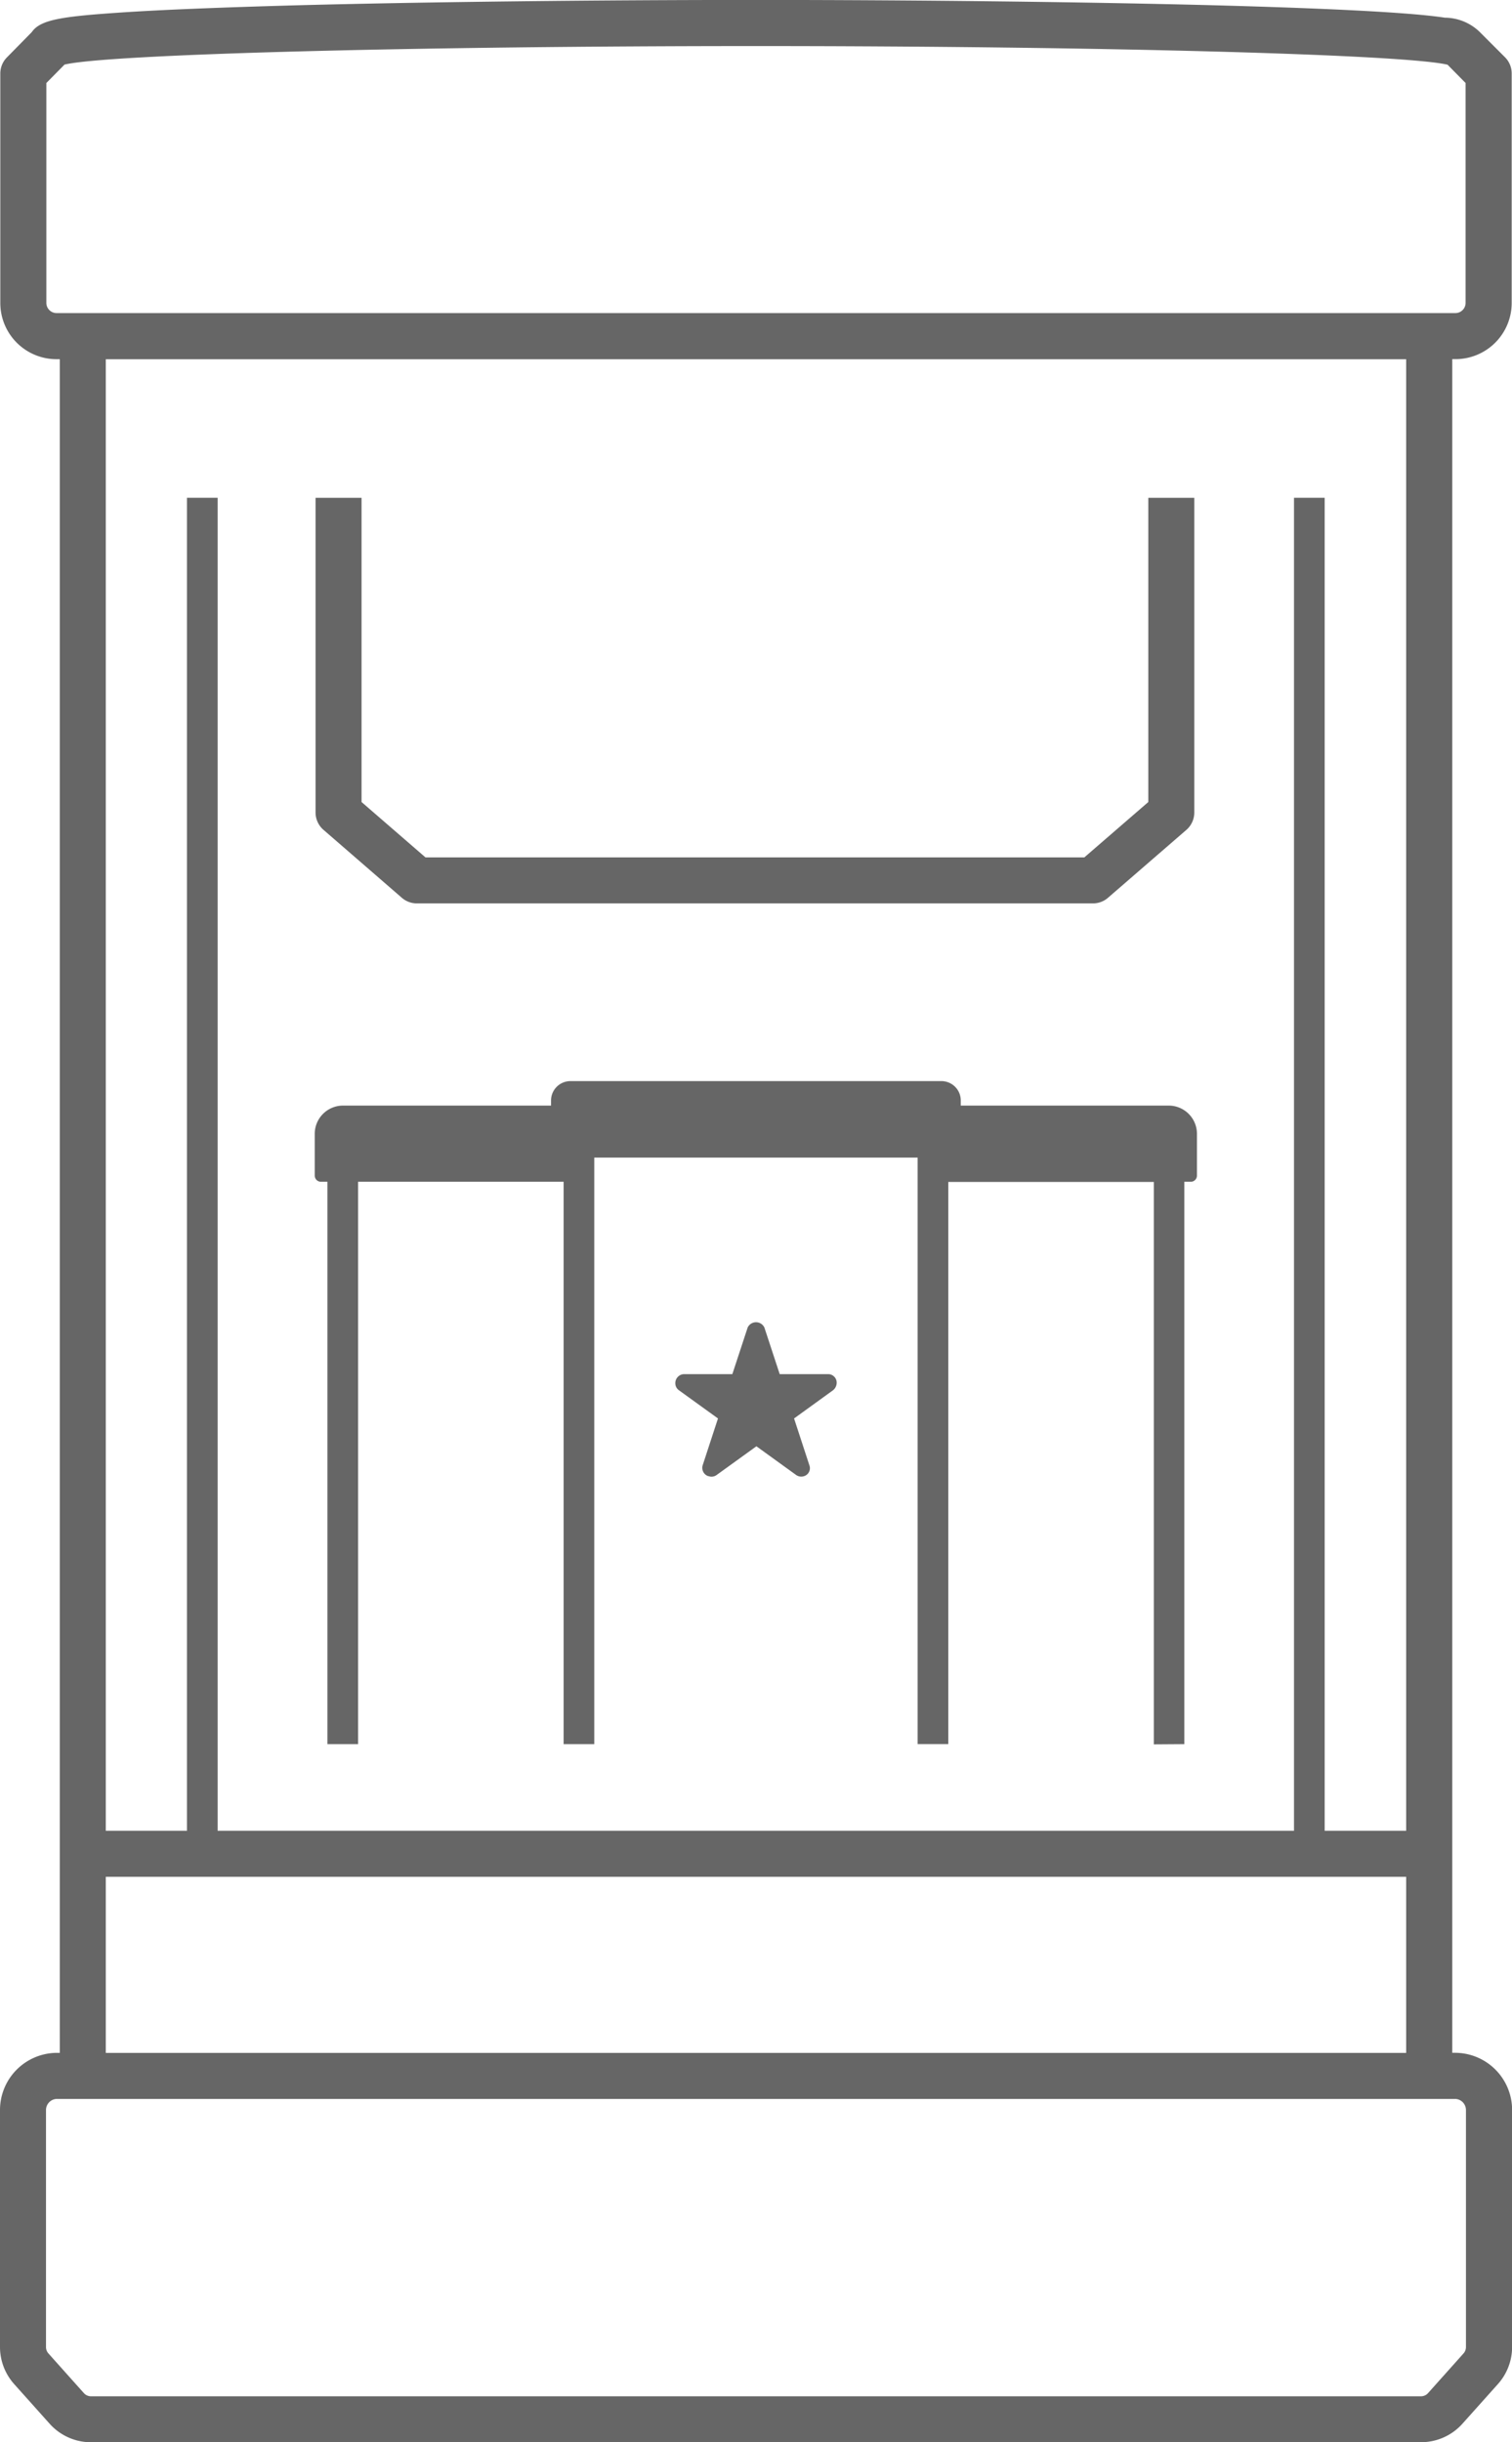
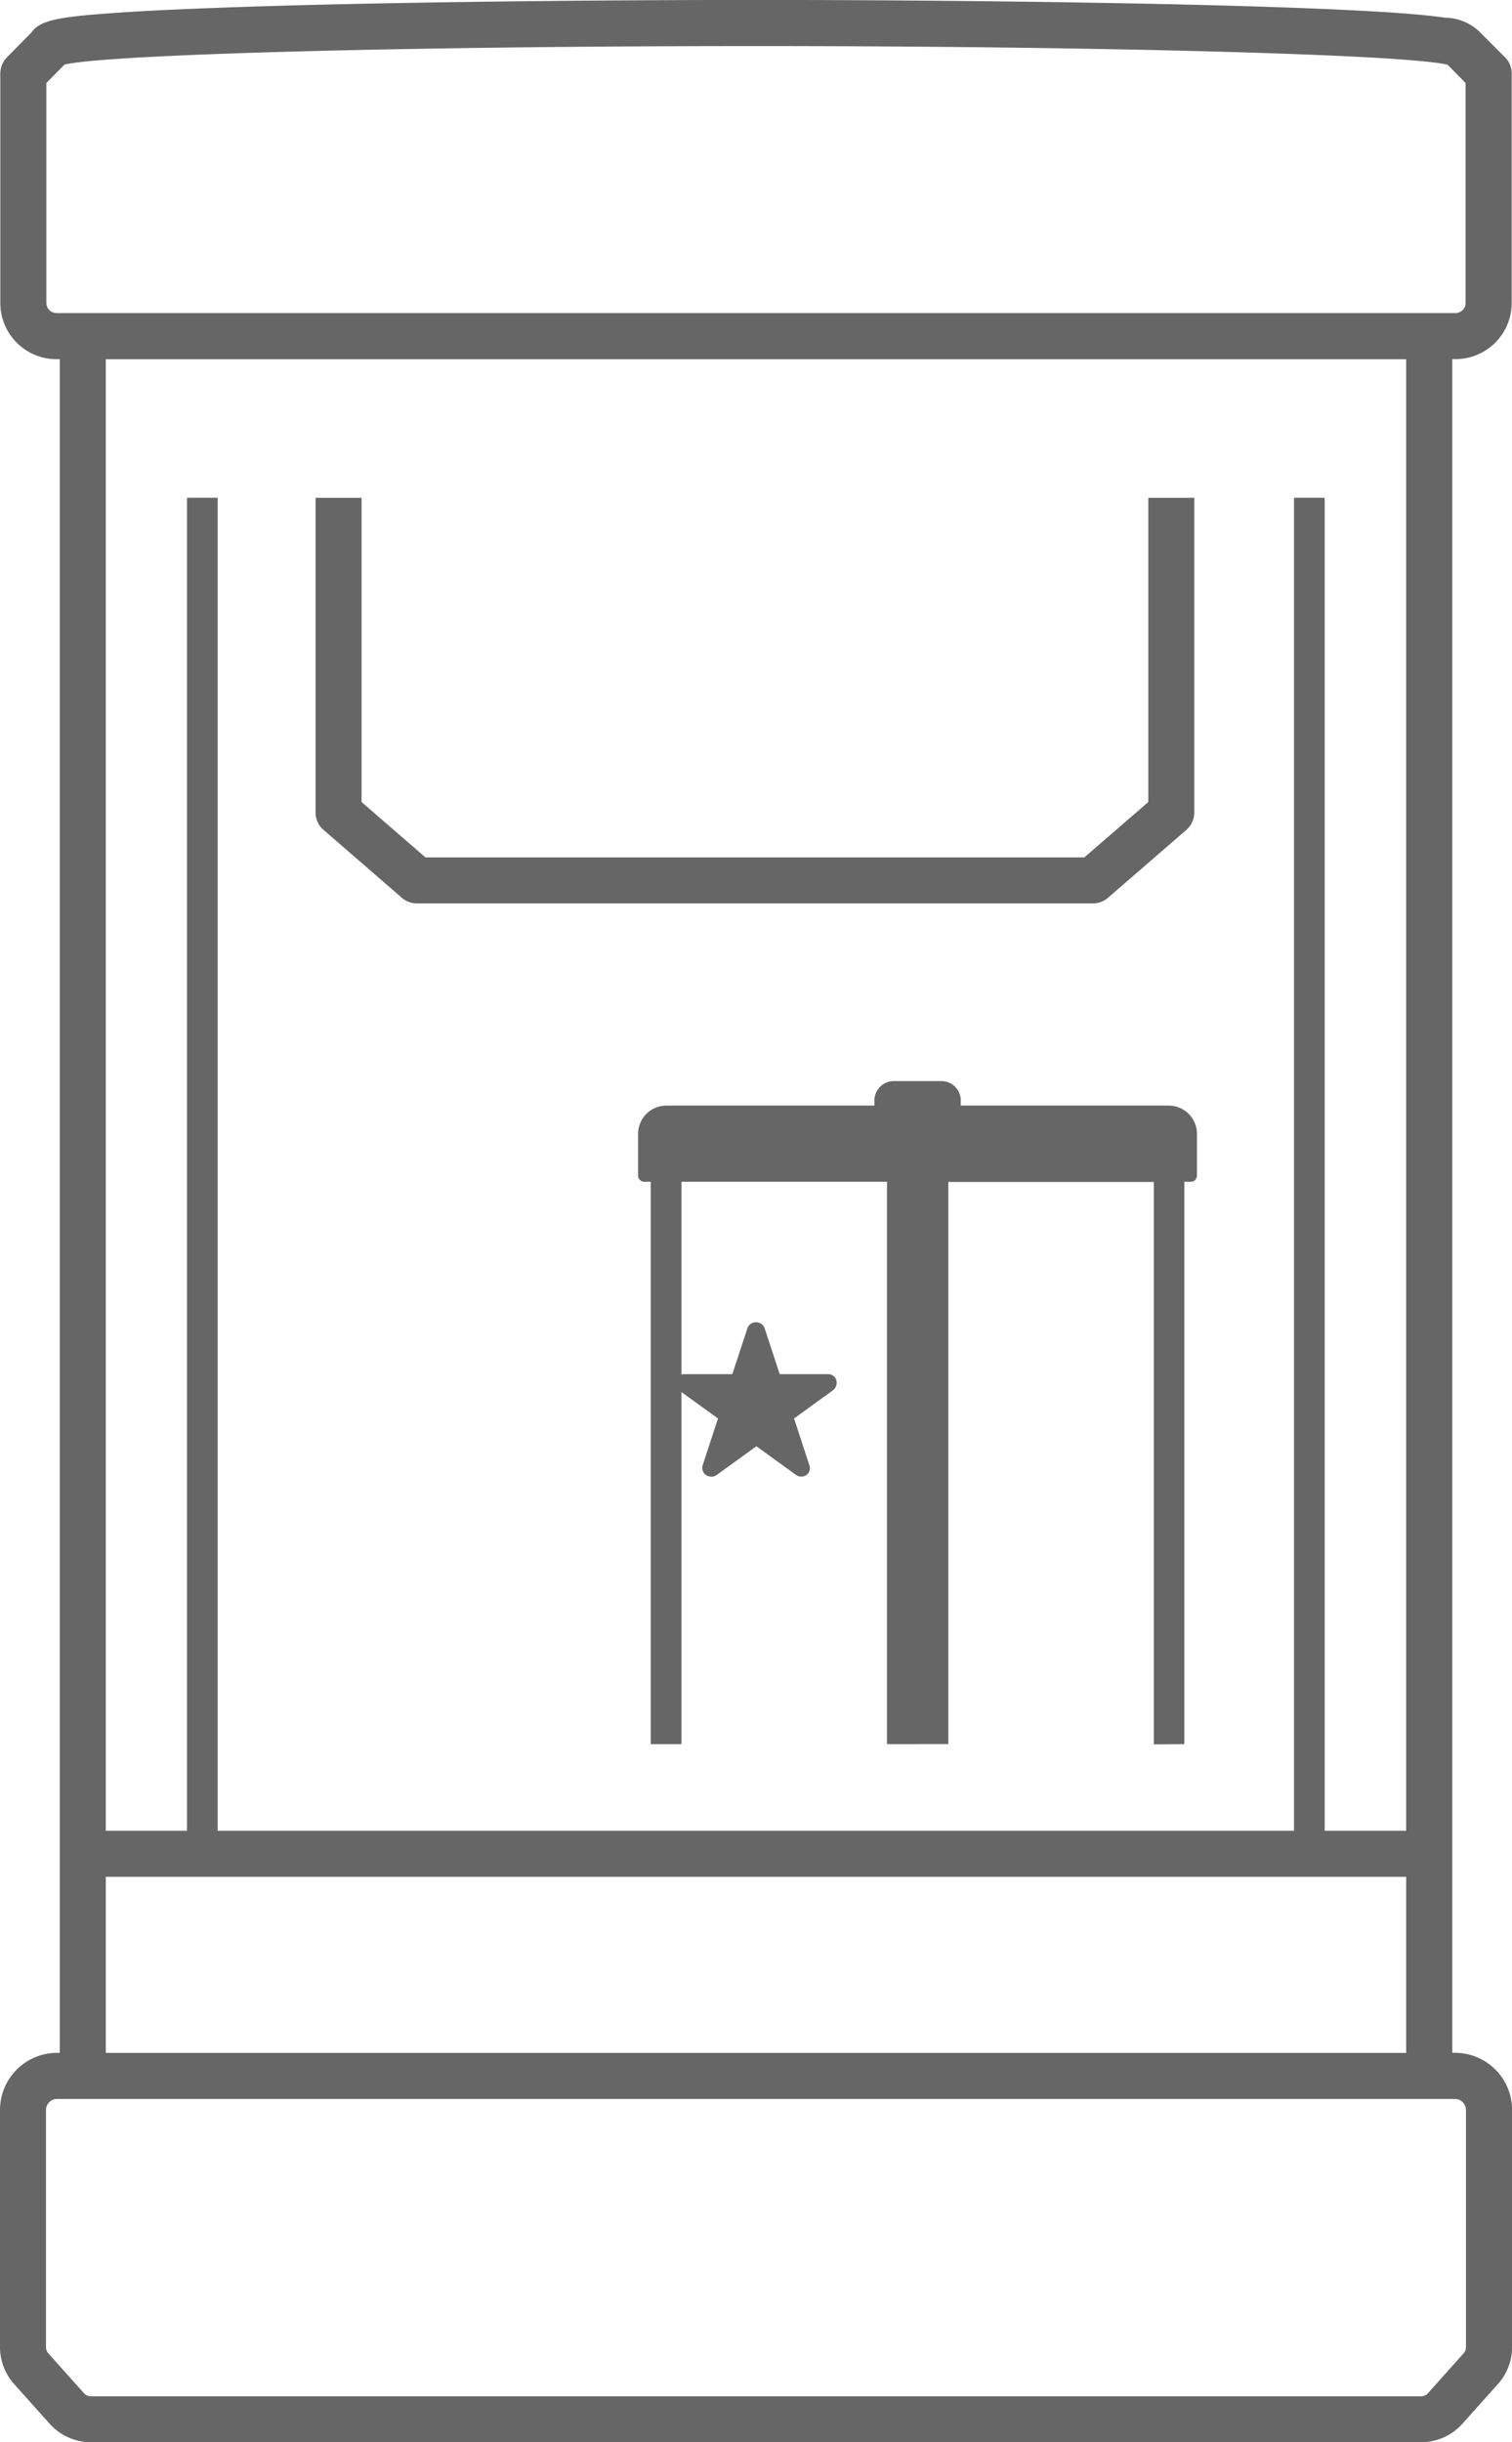
<svg xmlns="http://www.w3.org/2000/svg" width="29.588" height="47.772" viewBox="0 0 29.588 47.772">
  <g id="Speaker" transform="translate(0.25 0.25)">
-     <path id="合体_6" data-name="合体 6" d="M-942.641,1674.472a1.086,1.086,0,0,1-.812-.365l-.691-.772a1.089,1.089,0,0,1-.278-.725v-4.639a1.118,1.118,0,0,1,1.118-1.116h.052v-33.129h-.064a1.1,1.1,0,0,1-1.1-1.1v-4.488a.449.449,0,0,1,.13-.316l.486-.494c.167-.243.583-.305,1.725-.382.811-.055,1.957-.1,3.409-.141,2.482-.066,5.86-.106,9.035-.106s6.553.041,9.036.106c1.452.04,2.6.086,3.409.141.446.03.8.063,1.038.1a.989.989,0,0,1,.678.275l.5.5a.449.449,0,0,1,.13.316v4.488a1.1,1.1,0,0,1-1.1,1.1h-.063v33.129h.053a1.118,1.118,0,0,1,1.118,1.116v4.639a1.089,1.089,0,0,1-.278.725l-.692.773a1.085,1.085,0,0,1-.812.364Zm-.881-6.5v4.639a.187.187,0,0,0,.049.125l.692.774a.188.188,0,0,0,.14.063h26.024a.187.187,0,0,0,.14-.062l.693-.775a.187.187,0,0,0,.049-.125v-4.639a.218.218,0,0,0-.218-.216H-943.3A.218.218,0,0,0-943.522,1667.97Zm26.617-1.116v-3.445h-25.447v3.445Zm0-4.345v-28.784h-25.447v28.784h1.589v-26.074h.6v26.074H-919.1v-26.074h.6v26.074Zm-26.257-34.545-.353.358v4.3a.2.2,0,0,0,.2.2h27.373a.2.2,0,0,0,.2-.2v-4.3l-.353-.358c-.833-.2-6.8-.365-13.533-.365S-942.33,1627.762-943.162,1627.964Zm21.319,32.854v-11h-4.022v10.995h-.6v-11.472h-6.328v11.473h-.6v-11h-4.022v11h-.6v-11h-.127a.121.121,0,0,1-.121-.121v-.816a.553.553,0,0,1,.554-.553h4.07v-.1a.38.38,0,0,1,.379-.379H-926a.379.379,0,0,1,.379.379v.1h4.07a.553.553,0,0,1,.552.553v.816a.121.121,0,0,1-.121.121h-.126v11Zm-8.716-5.244a.172.172,0,0,1-.113-.213l.3-.917-.766-.553a.169.169,0,0,1-.069-.136.176.176,0,0,1,.166-.178h.95l.3-.912a.181.181,0,0,1,.327,0l.3.912h.948a.167.167,0,0,1,.167.166.192.192,0,0,1-.07.148l-.764.553.3.917a.163.163,0,0,1-.1.21.174.174,0,0,1-.158-.02l-.779-.563-.78.563a.17.17,0,0,1-.1.032A.183.183,0,0,1-930.56,1655.573Zm-5.7-11.205a.451.451,0,0,1-.3-.11l-1.532-1.328a.45.45,0,0,1-.156-.34v-6.155h.9v5.95l1.251,1.083h12.893l1.252-1.083v-5.95h.9v6.155a.452.452,0,0,1-.155.34l-1.534,1.328a.449.449,0,0,1-.294.11Z" transform="translate(944.172 -1626.95)" fill="#666" />
+     <path id="合体_6" data-name="合体 6" d="M-942.641,1674.472a1.086,1.086,0,0,1-.812-.365l-.691-.772a1.089,1.089,0,0,1-.278-.725v-4.639a1.118,1.118,0,0,1,1.118-1.116h.052v-33.129h-.064a1.1,1.1,0,0,1-1.1-1.1v-4.488a.449.449,0,0,1,.13-.316l.486-.494c.167-.243.583-.305,1.725-.382.811-.055,1.957-.1,3.409-.141,2.482-.066,5.86-.106,9.035-.106s6.553.041,9.036.106c1.452.04,2.6.086,3.409.141.446.03.8.063,1.038.1a.989.989,0,0,1,.678.275l.5.5a.449.449,0,0,1,.13.316v4.488a1.1,1.1,0,0,1-1.1,1.1h-.063v33.129h.053a1.118,1.118,0,0,1,1.118,1.116v4.639a1.089,1.089,0,0,1-.278.725l-.692.773a1.085,1.085,0,0,1-.812.364Zm-.881-6.5v4.639a.187.187,0,0,0,.049.125l.692.774a.188.188,0,0,0,.14.063h26.024a.187.187,0,0,0,.14-.062l.693-.775a.187.187,0,0,0,.049-.125v-4.639a.218.218,0,0,0-.218-.216H-943.3A.218.218,0,0,0-943.522,1667.97Zm26.617-1.116v-3.445h-25.447v3.445Zm0-4.345v-28.784h-25.447v28.784h1.589v-26.074h.6v26.074H-919.1v-26.074h.6v26.074Zm-26.257-34.545-.353.358v4.3a.2.2,0,0,0,.2.2h27.373a.2.2,0,0,0,.2-.2v-4.3l-.353-.358c-.833-.2-6.8-.365-13.533-.365S-942.33,1627.762-943.162,1627.964Zm21.319,32.854v-11h-4.022v10.995h-.6v-11.472v11.473h-.6v-11h-4.022v11h-.6v-11h-.127a.121.121,0,0,1-.121-.121v-.816a.553.553,0,0,1,.554-.553h4.07v-.1a.38.38,0,0,1,.379-.379H-926a.379.379,0,0,1,.379.379v.1h4.07a.553.553,0,0,1,.552.553v.816a.121.121,0,0,1-.121.121h-.126v11Zm-8.716-5.244a.172.172,0,0,1-.113-.213l.3-.917-.766-.553a.169.169,0,0,1-.069-.136.176.176,0,0,1,.166-.178h.95l.3-.912a.181.181,0,0,1,.327,0l.3.912h.948a.167.167,0,0,1,.167.166.192.192,0,0,1-.07.148l-.764.553.3.917a.163.163,0,0,1-.1.21.174.174,0,0,1-.158-.02l-.779-.563-.78.563a.17.17,0,0,1-.1.032A.183.183,0,0,1-930.56,1655.573Zm-5.7-11.205a.451.451,0,0,1-.3-.11l-1.532-1.328a.45.45,0,0,1-.156-.34v-6.155h.9v5.95l1.251,1.083h12.893l1.252-1.083v-5.95h.9v6.155a.452.452,0,0,1-.155.34l-1.534,1.328a.449.449,0,0,1-.294.11Z" transform="translate(944.172 -1626.95)" fill="#666" />
  </g>
</svg>